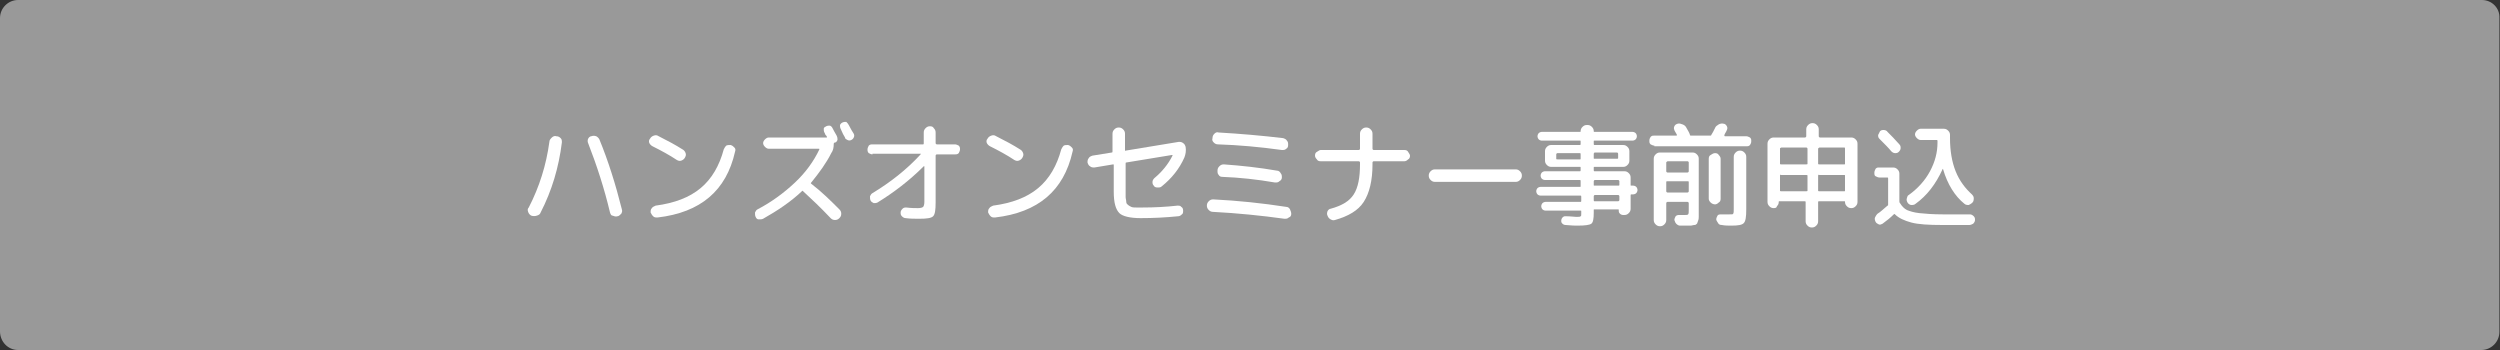
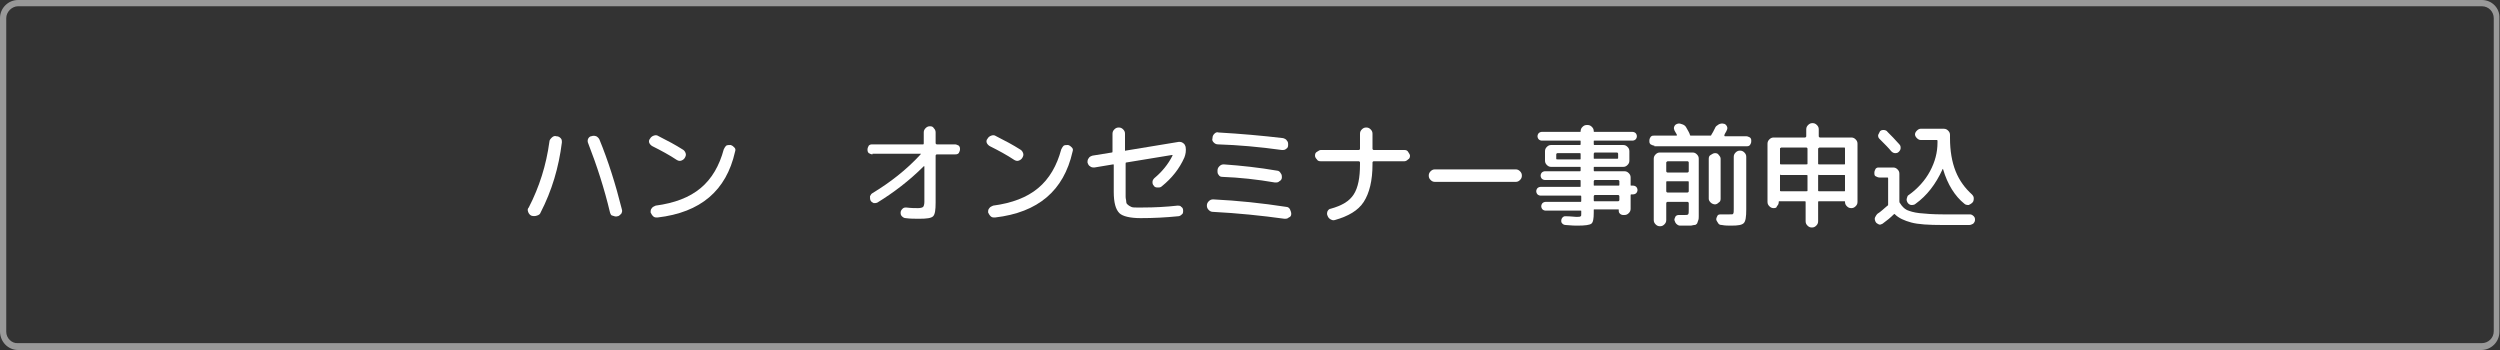
<svg xmlns="http://www.w3.org/2000/svg" version="1.1" id="レイヤー_1" x="0px" y="0px" viewBox="0 0 400 56" style="enable-background:new 0 0 400 56;" xml:space="preserve">
  <rect x="0" y="0" width="400" height="56" fill="#333333" stroke="none" />
  <style type="text/css">
	.st0{fill-rule:evenodd;clip-rule:evenodd;fill:#999999;}
	.st1{fill:#999999;}
	.st2{fill:#FFFFFF;}
</style>
  <g>
-     <path class="st0" d="M2.9,55.5c-1.3,0-2.4-1.1-2.4-2.4V2.9c0-1.3,1.1-2.4,2.4-2.4h394.1c1.3,0,2.4,1.1,2.4,2.4v50.1   c0,1.3-1.1,2.4-2.4,2.4H2.9z" />
    <path class="st1" d="M397.1,1c1.1,0,1.9,0.9,1.9,1.9v50.1c0,1.1-0.9,1.9-1.9,1.9H2.9C1.9,55,1,54.1,1,53.1V2.9C1,1.9,1.9,1,2.9,1   H397.1 M397.1,0H2.9C1.3,0,0,1.3,0,2.9v50.1C0,54.7,1.3,56,2.9,56h394.1c1.6,0,2.9-1.3,2.9-2.9V2.9C400,1.3,398.7,0,397.1,0   L397.1,0z" />
  </g>
  <g>
    <g>
      <path class="st2" d="M85,34.5c-0.2-0.1-0.4-0.3-0.5-0.6s-0.1-0.5,0.1-0.7c1.7-3.3,2.8-6.8,3.3-10.5c0-0.3,0.2-0.5,0.4-0.7    s0.5-0.3,0.7-0.2c0.3,0,0.5,0.1,0.7,0.3c0.2,0.2,0.2,0.4,0.2,0.7c-0.5,4-1.6,7.7-3.4,11.2c-0.1,0.3-0.3,0.4-0.6,0.5    S85.3,34.6,85,34.5z M97.6,34c-0.9-3.8-2.1-7.5-3.5-11.1c-0.1-0.2-0.1-0.5,0-0.7c0.1-0.2,0.3-0.4,0.5-0.4c0.3-0.1,0.5-0.1,0.8,0    c0.2,0.1,0.4,0.3,0.5,0.5c1.4,3.4,2.6,7.2,3.6,11.2c0.1,0.3,0,0.5-0.1,0.7c-0.2,0.2-0.4,0.4-0.6,0.4h0c-0.3,0.1-0.5,0-0.8-0.1    C97.8,34.5,97.7,34.3,97.6,34z" />
      <path class="st2" d="M104.4,23.4c-0.2-0.1-0.4-0.3-0.5-0.5c-0.1-0.2-0.1-0.5,0.1-0.7c0.1-0.2,0.3-0.4,0.6-0.5    c0.3-0.1,0.5-0.1,0.8,0.1c1.4,0.7,2.7,1.4,3.8,2.1c0.2,0.1,0.4,0.3,0.5,0.6s0,0.5-0.1,0.7c-0.1,0.2-0.3,0.4-0.6,0.5    s-0.5,0-0.7-0.1C107.1,24.8,105.8,24.1,104.4,23.4z M116.9,23.2c0.3,0.1,0.4,0.2,0.6,0.4s0.2,0.4,0.1,0.7    c-1.4,6.2-5.5,9.7-12.4,10.5c-0.3,0-0.5,0-0.7-0.2c-0.2-0.2-0.3-0.4-0.4-0.6c0-0.3,0-0.5,0.2-0.7c0.1-0.2,0.4-0.3,0.6-0.4    c3-0.4,5.4-1.3,7.2-2.8c1.8-1.5,3-3.6,3.7-6.2c0.1-0.2,0.2-0.4,0.4-0.6C116.4,23.2,116.6,23.2,116.9,23.2z" />
-       <path class="st2" d="M134.3,33.5c0.2,0.2,0.3,0.4,0.3,0.7s-0.1,0.5-0.3,0.7c-0.2,0.2-0.4,0.3-0.7,0.3c-0.3,0-0.5-0.1-0.7-0.3    c-1.6-1.7-3.1-3.1-4.4-4.3c-0.1-0.1-0.2-0.1-0.2,0c-1.8,1.7-3.9,3.1-6.2,4.4c-0.2,0.1-0.4,0.1-0.7,0.1s-0.4-0.2-0.5-0.4    c-0.1-0.2-0.1-0.4-0.1-0.7c0.1-0.2,0.2-0.4,0.4-0.5c2.3-1.2,4.3-2.7,6-4.3c1.7-1.6,3-3.4,3.9-5.3c0-0.1,0-0.1-0.1-0.1H123    c-0.2,0-0.4-0.1-0.6-0.3c-0.2-0.2-0.3-0.4-0.3-0.6c0-0.2,0.1-0.4,0.3-0.6s0.4-0.3,0.6-0.3h9.2c0,0,0.1,0,0.1,0c0,0,0-0.1,0-0.1    c0-0.1-0.1-0.2-0.2-0.3s-0.1-0.3-0.2-0.4c-0.1-0.2-0.1-0.4-0.1-0.6s0.2-0.3,0.4-0.4c0.2-0.1,0.4-0.1,0.6-0.1    c0.2,0.1,0.3,0.2,0.4,0.4c0.4,0.8,0.7,1.2,0.7,1.3c0.1,0.2,0.1,0.4,0.1,0.6c-0.1,0.2-0.2,0.4-0.4,0.4h0l0,0    c-0.1,0-0.2,0.1-0.2,0.2c0,0.6-0.1,1.1-0.4,1.5c-0.8,1.6-1.9,3.1-3.2,4.7c-0.1,0.1-0.1,0.1,0,0.2C131.5,30.7,133,32.2,134.3,33.5z     M135.8,20c0.3,0.6,0.6,1.1,0.8,1.4c0.1,0.2,0.1,0.4,0,0.6c-0.1,0.2-0.2,0.3-0.4,0.4c-0.2,0.1-0.4,0.1-0.6,0s-0.4-0.2-0.4-0.4    c-0.2-0.3-0.4-0.7-0.7-1.4c-0.1-0.2-0.1-0.4-0.1-0.6c0.1-0.2,0.2-0.3,0.4-0.4c0.2-0.1,0.4-0.1,0.6-0.1    C135.6,19.7,135.7,19.8,135.8,20z" />
      <path class="st2" d="M139.6,24.7c-0.2,0-0.4-0.1-0.6-0.2c-0.2-0.2-0.2-0.4-0.2-0.6c0-0.2,0.1-0.4,0.2-0.6c0.2-0.2,0.4-0.2,0.6-0.2    h8.1c0.1,0,0.1-0.1,0.1-0.2v-1.7c0-0.3,0.1-0.5,0.3-0.7c0.2-0.2,0.4-0.3,0.7-0.3s0.5,0.1,0.6,0.3c0.2,0.2,0.3,0.4,0.3,0.7v1.7    c0,0.1,0.1,0.2,0.2,0.2h2.9c0.2,0,0.4,0.1,0.6,0.2c0.2,0.2,0.2,0.4,0.2,0.6c0,0.2-0.1,0.4-0.2,0.6c-0.2,0.2-0.4,0.2-0.6,0.2h-2.9    c-0.1,0-0.2,0.1-0.2,0.2v7.5c0,1.2-0.1,1.9-0.4,2.2c-0.3,0.3-1,0.4-2.2,0.4c-0.8,0-1.5,0-2.2-0.1c-0.2,0-0.4-0.1-0.6-0.3    c-0.2-0.2-0.2-0.4-0.2-0.6c0-0.2,0.1-0.4,0.3-0.6c0.2-0.2,0.4-0.2,0.6-0.2c0.8,0.1,1.4,0.1,1.9,0.1c0.4,0,0.7-0.1,0.8-0.2    c0.1-0.1,0.2-0.4,0.2-0.8v-5.6c0,0,0,0,0-0.1c0,0,0,0-0.1,0c-2.3,2.3-4.8,4.2-7.4,5.8c-0.2,0.1-0.4,0.1-0.6,0.1    c-0.2-0.1-0.4-0.2-0.5-0.4s-0.1-0.4-0.1-0.7c0.1-0.2,0.2-0.4,0.4-0.5c2.8-1.7,5.4-3.7,7.7-6.2c0,0,0,0,0-0.1s0,0-0.1,0H139.6z" />
      <path class="st2" d="M158.4,23.4c-0.2-0.1-0.4-0.3-0.5-0.5c-0.1-0.2-0.1-0.5,0.1-0.7c0.1-0.2,0.3-0.4,0.6-0.5    c0.3-0.1,0.5-0.1,0.8,0.1c1.4,0.7,2.7,1.4,3.8,2.1c0.2,0.1,0.4,0.3,0.5,0.6s0,0.5-0.1,0.7c-0.1,0.2-0.3,0.4-0.6,0.5    s-0.5,0-0.7-0.1C161.1,24.8,159.8,24.1,158.4,23.4z M170.9,23.2c0.3,0.1,0.4,0.2,0.6,0.4s0.2,0.4,0.1,0.7    c-1.4,6.2-5.5,9.7-12.4,10.5c-0.3,0-0.5,0-0.7-0.2c-0.2-0.2-0.3-0.4-0.4-0.6c0-0.3,0-0.5,0.2-0.7c0.1-0.2,0.4-0.3,0.6-0.4    c3-0.4,5.4-1.3,7.2-2.8c1.8-1.5,3-3.6,3.7-6.2c0.1-0.2,0.2-0.4,0.4-0.6C170.4,23.2,170.6,23.2,170.9,23.2z" />
      <path class="st2" d="M175.1,26.8c-0.2,0-0.5,0-0.7-0.2c-0.2-0.1-0.3-0.3-0.4-0.6c0-0.2,0-0.5,0.2-0.7c0.1-0.2,0.3-0.3,0.6-0.4    l3.1-0.5c0.1,0,0.1-0.1,0.1-0.2v-2.8c0-0.3,0.1-0.5,0.3-0.7c0.2-0.2,0.4-0.3,0.7-0.3c0.3,0,0.5,0.1,0.7,0.3s0.3,0.4,0.3,0.7V24    c0,0.1,0,0.2,0.1,0.1l8.5-1.4c0.2,0,0.5,0,0.7,0.2c0.2,0.1,0.3,0.3,0.4,0.6c0.1,0.6,0,1.2-0.2,1.7c-0.8,1.8-2,3.3-3.6,4.6    c-0.2,0.2-0.4,0.2-0.7,0.2c-0.3,0-0.5-0.1-0.6-0.3c-0.2-0.2-0.2-0.4-0.2-0.6c0-0.2,0.1-0.4,0.3-0.6c1.2-1,2.2-2.2,2.9-3.6    c0,0,0-0.1,0-0.1c0,0,0,0-0.1,0l-7.3,1.2c-0.1,0-0.1,0.1-0.1,0.2v4.2c0,0.5,0,0.9,0,1.1c0,0.3,0.1,0.5,0.1,0.8s0.2,0.4,0.3,0.5    s0.3,0.2,0.5,0.3c0.2,0.1,0.5,0.1,0.8,0.1c0.3,0,0.6,0,1.1,0c1.8,0,3.7-0.1,5.5-0.3c0.2,0,0.5,0,0.6,0.2c0.2,0.1,0.3,0.3,0.3,0.6    c0,0.2,0,0.5-0.2,0.6c-0.2,0.2-0.4,0.3-0.6,0.3c-2,0.2-4,0.3-6,0.3c-1.7,0-2.9-0.3-3.4-0.8c-0.6-0.6-0.9-1.7-0.9-3.4v-4.3    c0-0.1,0-0.1-0.1-0.1L175.1,26.8z" />
      <path class="st2" d="M194.1,33.9c-0.3,0-0.5-0.1-0.7-0.3c-0.2-0.2-0.3-0.4-0.3-0.7s0.1-0.5,0.3-0.7c0.2-0.2,0.4-0.3,0.7-0.3    c4,0.2,7.8,0.6,11.7,1.2c0.3,0,0.5,0.2,0.6,0.4s0.2,0.5,0.2,0.7c0,0.3-0.1,0.5-0.4,0.6c-0.2,0.2-0.4,0.2-0.7,0.2    C201.9,34.5,198,34.1,194.1,33.9z M205.9,22.5c0.2,0.2,0.2,0.4,0.2,0.7c0,0.3-0.1,0.5-0.3,0.6c-0.2,0.2-0.4,0.2-0.7,0.2    c-3.6-0.5-7-0.8-10.2-0.9c-0.3,0-0.5-0.1-0.7-0.3c-0.2-0.2-0.3-0.4-0.2-0.7c0-0.3,0.1-0.5,0.3-0.7s0.4-0.3,0.7-0.2    c3.5,0.2,6.9,0.5,10.3,0.9C205.6,22.2,205.8,22.3,205.9,22.5z M204.3,27.3c0.3,0,0.5,0.2,0.6,0.4c0.2,0.2,0.2,0.5,0.2,0.7    c0,0.3-0.2,0.5-0.4,0.6c-0.2,0.2-0.4,0.2-0.7,0.2c-2.9-0.5-5.7-0.8-8.4-0.9c-0.3,0-0.5-0.1-0.6-0.3c-0.2-0.2-0.2-0.4-0.2-0.7    c0-0.3,0.1-0.5,0.3-0.7c0.2-0.2,0.4-0.3,0.7-0.3C198.6,26.5,201.4,26.8,204.3,27.3z" />
      <path class="st2" d="M211.3,25.8c-0.3,0-0.5-0.1-0.6-0.3c-0.2-0.2-0.3-0.4-0.3-0.6c0-0.3,0.1-0.5,0.3-0.6s0.4-0.3,0.6-0.3h6.1    c0.1,0,0.2-0.1,0.2-0.2v-2.4c0-0.3,0.1-0.5,0.3-0.7c0.2-0.2,0.4-0.3,0.7-0.3s0.5,0.1,0.7,0.3c0.2,0.2,0.3,0.4,0.3,0.7v2.4    c0,0.1,0.1,0.2,0.2,0.2h4.9c0.3,0,0.5,0.1,0.6,0.3s0.3,0.4,0.3,0.6c0,0.3-0.1,0.5-0.3,0.6c-0.2,0.2-0.4,0.3-0.6,0.3h-4.9    c-0.1,0-0.2,0.1-0.2,0.2v0.3c0,2.6-0.5,4.6-1.4,6c-0.9,1.4-2.5,2.3-4.6,2.9c-0.3,0.1-0.5,0-0.7-0.1c-0.2-0.1-0.4-0.3-0.5-0.6    c-0.1-0.2-0.1-0.4,0-0.7c0.1-0.2,0.3-0.4,0.5-0.4c1.8-0.5,3-1.2,3.7-2.3c0.7-1.1,1-2.7,1-4.8V26c0-0.1-0.1-0.2-0.2-0.2H211.3z" />
      <path class="st2" d="M229.6,29.1c-0.3,0-0.5-0.1-0.7-0.3c-0.2-0.2-0.3-0.4-0.3-0.7c0-0.3,0.1-0.5,0.3-0.7c0.2-0.2,0.4-0.3,0.7-0.3    h12.9c0.3,0,0.5,0.1,0.7,0.3c0.2,0.2,0.3,0.4,0.3,0.7c0,0.3-0.1,0.5-0.3,0.7c-0.2,0.2-0.4,0.3-0.7,0.3H229.6z" />
      <path class="st2" d="M246.5,31.3c-0.2,0-0.4-0.1-0.5-0.2c-0.1-0.1-0.2-0.3-0.2-0.5c0-0.2,0.1-0.4,0.2-0.5c0.1-0.1,0.3-0.2,0.5-0.2    h6.3c0.1,0,0.1,0,0.1-0.1V29c0-0.1,0-0.2-0.1-0.2h-5.6c-0.2,0-0.4-0.1-0.5-0.2c-0.1-0.1-0.2-0.3-0.2-0.5s0.1-0.4,0.2-0.5    c0.1-0.1,0.3-0.2,0.5-0.2h5.6c0.1,0,0.1-0.1,0.1-0.2v-0.4c0-0.1,0-0.1-0.1-0.1h-3.7h-0.9c-0.3,0-0.5-0.1-0.7-0.3    c-0.2-0.2-0.3-0.4-0.3-0.7v-1.5c0-0.3,0.1-0.5,0.3-0.7s0.4-0.3,0.7-0.3h4.6c0.1,0,0.1-0.1,0.1-0.2v-0.4c0-0.1,0-0.1-0.1-0.1h-6.1    c-0.2,0-0.4-0.1-0.5-0.2s-0.2-0.3-0.2-0.5s0.1-0.4,0.2-0.5s0.3-0.2,0.5-0.2h6.1c0.1,0,0.1,0,0.1-0.1c0-0.3,0.1-0.5,0.3-0.7    c0.2-0.2,0.4-0.3,0.7-0.3h0.1c0.3,0,0.5,0.1,0.7,0.3s0.3,0.4,0.3,0.7c0,0.1,0,0.1,0.1,0.1h6.1c0.2,0,0.4,0.1,0.5,0.2    s0.2,0.3,0.2,0.5s-0.1,0.4-0.2,0.5s-0.3,0.2-0.5,0.2h-6.1c-0.1,0-0.1,0-0.1,0.1V23c0,0.1,0,0.2,0.1,0.2h4.6c0.3,0,0.5,0.1,0.7,0.3    s0.3,0.4,0.3,0.7v1.5c0,0.3-0.1,0.5-0.3,0.7c-0.2,0.2-0.4,0.3-0.7,0.3h-4.6c-0.1,0-0.1,0-0.1,0.1v0.4c0,0.1,0,0.2,0.1,0.2h4.8    c0.3,0,0.5,0.1,0.7,0.3s0.3,0.4,0.3,0.7v1.2c0,0.1,0,0.1,0.1,0.1h0.3c0.2,0,0.4,0.1,0.5,0.2c0.1,0.1,0.2,0.3,0.2,0.5    c0,0.2-0.1,0.4-0.2,0.5c-0.1,0.1-0.3,0.2-0.5,0.2h-0.3c-0.1,0-0.1,0.1-0.1,0.2v2.1c0,0.3-0.1,0.5-0.3,0.7    c-0.2,0.2-0.4,0.3-0.7,0.3h-0.2c-0.2,0-0.4-0.1-0.5-0.2c-0.2-0.2-0.2-0.3-0.2-0.6c0-0.1,0-0.1-0.1-0.1h-3.8c-0.1,0-0.1,0-0.1,0.1    V34c0,1-0.1,1.6-0.4,1.8c-0.3,0.2-1,0.3-2.2,0.3c-0.3,0-0.9,0-1.9-0.1c-0.2,0-0.4-0.1-0.5-0.2c-0.2-0.2-0.2-0.3-0.2-0.5    c0-0.2,0.1-0.4,0.2-0.5c0.2-0.2,0.3-0.2,0.5-0.2c0.8,0,1.4,0.1,1.7,0.1c0.4,0,0.6,0,0.7-0.1c0.1,0,0.1-0.2,0.1-0.4v-0.4    c0-0.1,0-0.1-0.1-0.1h-5.6c-0.2,0-0.4-0.1-0.5-0.2c-0.1-0.1-0.2-0.3-0.2-0.5c0-0.2,0.1-0.4,0.2-0.5c0.1-0.1,0.3-0.2,0.5-0.2h5.6    c0.1,0,0.1-0.1,0.1-0.2v-0.6c0-0.1,0-0.2-0.1-0.2H246.5z M252.8,25.5c0.1,0,0.1,0,0.1-0.1v-0.7c0-0.1,0-0.2-0.1-0.2h-3.6    c-0.1,0-0.2,0.1-0.2,0.2v0.7c0,0.1,0.1,0.1,0.2,0.1H252.8z M255,24.6v0.7c0,0.1,0,0.1,0.1,0.1h3.6c0.1,0,0.2,0,0.2-0.1v-0.7    c0-0.1-0.1-0.2-0.2-0.2h-3.6C255.1,24.5,255,24.5,255,24.6z M255,29v0.6c0,0.1,0,0.1,0.1,0.1h3.8c0.1,0,0.2,0,0.2-0.1V29    c0-0.1-0.1-0.2-0.2-0.2h-3.8C255.1,28.9,255,28.9,255,29z M255,31.4V32c0,0.1,0,0.2,0.1,0.2h3.8c0.1,0,0.2-0.1,0.2-0.2v-0.6    c0-0.1-0.1-0.2-0.2-0.2h-3.8C255.1,31.3,255,31.3,255,31.4z" />
      <path class="st2" d="M264.7,23.3c-0.2,0-0.4-0.1-0.6-0.2c-0.2-0.2-0.2-0.3-0.2-0.6s0.1-0.4,0.2-0.6c0.2-0.2,0.3-0.2,0.6-0.2h3.5    c0.1,0,0.1,0,0.1-0.1c0-0.1-0.1-0.2-0.2-0.4s-0.2-0.3-0.2-0.4c-0.1-0.2-0.1-0.4,0-0.6c0.1-0.2,0.2-0.3,0.5-0.4    c0.3-0.1,0.5,0,0.8,0.1s0.5,0.3,0.6,0.5c0.2,0.4,0.5,0.8,0.6,1.2c0,0.1,0.1,0.1,0.2,0.1h3c0.1,0,0.2,0,0.2-0.1    c0.2-0.3,0.4-0.7,0.6-1.1c0.1-0.3,0.3-0.4,0.6-0.6c0.2-0.1,0.5-0.2,0.8-0.1c0.2,0,0.4,0.2,0.5,0.4c0.1,0.2,0.1,0.4,0,0.6    c-0.1,0.3-0.3,0.5-0.4,0.8c0,0,0,0.1,0,0.1c0,0,0,0.1,0.1,0.1h3.4c0.2,0,0.4,0.1,0.6,0.2c0.2,0.2,0.2,0.3,0.2,0.6    s-0.1,0.4-0.2,0.6c-0.2,0.2-0.3,0.2-0.6,0.2H264.7z M269.5,34.4c0.3,0,0.5,0,0.6-0.1c0.1-0.1,0.1-0.4,0.1-0.8v-1    c0-0.1-0.1-0.2-0.2-0.2h-3.2c-0.1,0-0.2,0.1-0.2,0.2v2.7c0,0.3-0.1,0.5-0.3,0.7c-0.2,0.2-0.4,0.3-0.7,0.3c-0.3,0-0.5-0.1-0.7-0.3    c-0.2-0.2-0.3-0.4-0.3-0.7v-9.8c0-0.3,0.1-0.5,0.3-0.7c0.2-0.2,0.4-0.3,0.7-0.3h5.2c0.3,0,0.5,0.1,0.7,0.3    c0.2,0.2,0.3,0.4,0.3,0.7v8.2c0,0.4,0,0.8,0,1c0,0.2,0,0.5-0.1,0.7c-0.1,0.2-0.1,0.4-0.2,0.5c-0.1,0.1-0.2,0.2-0.4,0.2    s-0.4,0.1-0.6,0.1c-0.2,0-0.5,0-0.9,0c-0.1,0-0.3,0-0.8,0c-0.2,0-0.4-0.1-0.6-0.3s-0.2-0.4-0.3-0.6c0-0.2,0.1-0.4,0.2-0.6    c0.2-0.2,0.4-0.2,0.6-0.2c0.1,0,0.2,0,0.3,0c0.1,0,0.2,0,0.2,0C269.5,34.4,269.5,34.4,269.5,34.4z M266.6,26v1.4    c0,0.1,0.1,0.2,0.2,0.2h3.2c0.1,0,0.2-0.1,0.2-0.2V26c0-0.1-0.1-0.2-0.2-0.2h-3.2C266.7,25.9,266.6,25.9,266.6,26z M270,30.8    c0.1,0,0.2-0.1,0.2-0.2v-1.5c0-0.1-0.1-0.1-0.2-0.1h-3.2c-0.1,0-0.2,0-0.2,0.1v1.5c0,0.1,0.1,0.2,0.2,0.2H270z M275.3,31.8    c0,0.3-0.1,0.5-0.3,0.6c-0.2,0.2-0.4,0.3-0.6,0.3s-0.5-0.1-0.7-0.3c-0.2-0.2-0.3-0.4-0.3-0.6v-6.4c0-0.3,0.1-0.5,0.3-0.6    s0.4-0.3,0.7-0.3s0.5,0.1,0.6,0.3c0.2,0.2,0.3,0.4,0.3,0.6V31.8z M275.5,36c-0.3,0-0.5-0.1-0.6-0.3s-0.3-0.4-0.3-0.6    c0-0.2,0.1-0.4,0.2-0.6s0.4-0.2,0.6-0.2c0.4,0,0.8,0,1.3,0c0.4,0,0.6,0,0.6-0.1c0.1-0.1,0.1-0.4,0.1-0.8v-8.3    c0-0.3,0.1-0.5,0.3-0.7s0.4-0.3,0.7-0.3c0.3,0,0.5,0.1,0.7,0.3c0.2,0.2,0.3,0.4,0.3,0.7v8.4c0,1.2-0.1,1.9-0.4,2.2    c-0.3,0.3-0.9,0.4-2,0.4C276.5,36.1,276,36.1,275.5,36z" />
      <path class="st2" d="M283.8,33.3c-0.3,0-0.5-0.1-0.7-0.3c-0.2-0.2-0.3-0.4-0.3-0.7v-9.3c0-0.3,0.1-0.5,0.3-0.7    c0.2-0.2,0.4-0.3,0.7-0.3h5c0.1,0,0.2-0.1,0.2-0.2v-1.1c0-0.3,0.1-0.5,0.3-0.7c0.2-0.2,0.4-0.3,0.7-0.3s0.5,0.1,0.7,0.3    c0.2,0.2,0.3,0.4,0.3,0.7v1.1c0,0.1,0.1,0.2,0.2,0.2h5c0.3,0,0.5,0.1,0.7,0.3c0.2,0.2,0.3,0.4,0.3,0.7v9.3c0,0.3-0.1,0.5-0.3,0.7    c-0.2,0.2-0.4,0.3-0.7,0.3h0c-0.3,0-0.5-0.1-0.7-0.3c-0.2-0.2-0.3-0.4-0.3-0.7c0-0.1,0-0.1-0.1-0.1h-4c-0.1,0-0.2,0-0.2,0.1v3.1    c0,0.3-0.1,0.5-0.3,0.7s-0.4,0.3-0.7,0.3s-0.5-0.1-0.7-0.3s-0.3-0.4-0.3-0.7v-3.1c0-0.1-0.1-0.1-0.2-0.1h-4c-0.1,0-0.1,0-0.1,0.1    c0,0.3-0.1,0.5-0.3,0.7C284.3,33.2,284.1,33.3,283.8,33.3L283.8,33.3z M284.8,23.8v2.4c0,0.1,0.1,0.1,0.2,0.1h4    c0.1,0,0.2,0,0.2-0.1v-2.4c0-0.1-0.1-0.2-0.2-0.2h-4C284.8,23.7,284.8,23.7,284.8,23.8z M284.8,28.1v2.4c0,0.1,0.1,0.1,0.2,0.1h4    c0.1,0,0.2,0,0.2-0.1v-2.4c0-0.1-0.1-0.1-0.2-0.1h-4C284.8,27.9,284.8,28,284.8,28.1z M290.9,23.8v2.4c0,0.1,0.1,0.1,0.2,0.1h4    c0.1,0,0.1,0,0.1-0.1v-2.4c0-0.1,0-0.2-0.1-0.2h-4C291,23.7,290.9,23.7,290.9,23.8z M290.9,28.1v2.4c0,0.1,0.1,0.1,0.2,0.1h4    c0.1,0,0.1,0,0.1-0.1v-2.4c0-0.1,0-0.1-0.1-0.1h-4C291,27.9,290.9,28,290.9,28.1z" />
      <path class="st2" d="M300.7,28.4c-0.2,0-0.4-0.1-0.6-0.2c-0.2-0.1-0.2-0.3-0.2-0.6c0-0.2,0.1-0.4,0.2-0.6c0.2-0.2,0.3-0.2,0.6-0.2    h2.2c0.3,0,0.5,0.1,0.7,0.3c0.2,0.2,0.3,0.4,0.3,0.7v4.4c0,0.1,0,0.2,0.1,0.3c0.3,0.5,0.7,0.9,1.1,1.1c0.5,0.2,1.1,0.4,2,0.5    c0.9,0.1,2.2,0.2,3.8,0.2h4.3c0.2,0,0.4,0.1,0.6,0.3c0.2,0.2,0.2,0.4,0.2,0.6c0,0.2-0.1,0.4-0.3,0.6c-0.2,0.1-0.4,0.2-0.6,0.2    h-4.3c-2.2,0-3.9-0.1-5-0.4c-1.1-0.3-2-0.7-2.6-1.3c-0.1-0.1-0.1-0.1-0.2,0c-0.5,0.5-1.1,1-1.8,1.5c-0.2,0.1-0.4,0.2-0.6,0.1    c-0.2-0.1-0.4-0.2-0.5-0.4c-0.1-0.2-0.2-0.5-0.1-0.7c0.1-0.2,0.2-0.4,0.4-0.6c0.5-0.3,1-0.8,1.6-1.3c0.1,0,0.1-0.1,0.1-0.2v-4.1    c0-0.1,0-0.2-0.1-0.2H300.7z M300.8,21c0.2-0.2,0.4-0.2,0.6-0.2c0.2,0,0.5,0.1,0.6,0.3c0.6,0.6,1.2,1.2,1.9,2    c0.2,0.2,0.2,0.4,0.2,0.6c0,0.2-0.1,0.4-0.3,0.6c-0.2,0.2-0.4,0.2-0.6,0.2c-0.2,0-0.4-0.1-0.6-0.3c-0.4-0.5-1-1.1-1.9-2    c-0.2-0.2-0.2-0.4-0.2-0.6C300.6,21.4,300.7,21.2,300.8,21z M305.4,31.2c1.4-1,2.6-2.3,3.4-3.8s1.2-3,1.2-4.6v-0.2    c0-0.1,0-0.2-0.1-0.2h-2.6c-0.2,0-0.4-0.1-0.6-0.3c-0.2-0.2-0.3-0.4-0.3-0.6c0-0.2,0.1-0.4,0.3-0.6c0.2-0.2,0.4-0.3,0.6-0.3h3.7    c0.3,0,0.5,0.1,0.7,0.3c0.2,0.2,0.3,0.4,0.3,0.7v0.5c0,2,0.3,3.8,0.9,5.3c0.6,1.5,1.5,2.7,2.6,3.7c0.2,0.2,0.3,0.4,0.3,0.6    c0,0.2,0,0.5-0.2,0.7c-0.2,0.2-0.4,0.3-0.6,0.4c-0.2,0-0.5,0-0.7-0.2c-1.5-1.2-2.7-3.1-3.4-5.5c0-0.1-0.1-0.1-0.1,0    c-1.1,2.4-2.5,4.2-4.3,5.5c-0.2,0.2-0.5,0.2-0.7,0.2s-0.5-0.2-0.6-0.4c-0.1-0.2-0.2-0.4-0.1-0.7S305.2,31.3,305.4,31.2z" />
    </g>
  </g>
  <g>
</g>
  <g>
</g>
  <g>
</g>
  <g>
</g>
  <g>
</g>
  <g>
</g>
  <g>
</g>
  <g>
</g>
  <g>
</g>
  <g>
</g>
  <g>
</g>
  <g>
</g>
  <g>
</g>
  <g>
</g>
  <g>
</g>
</svg>